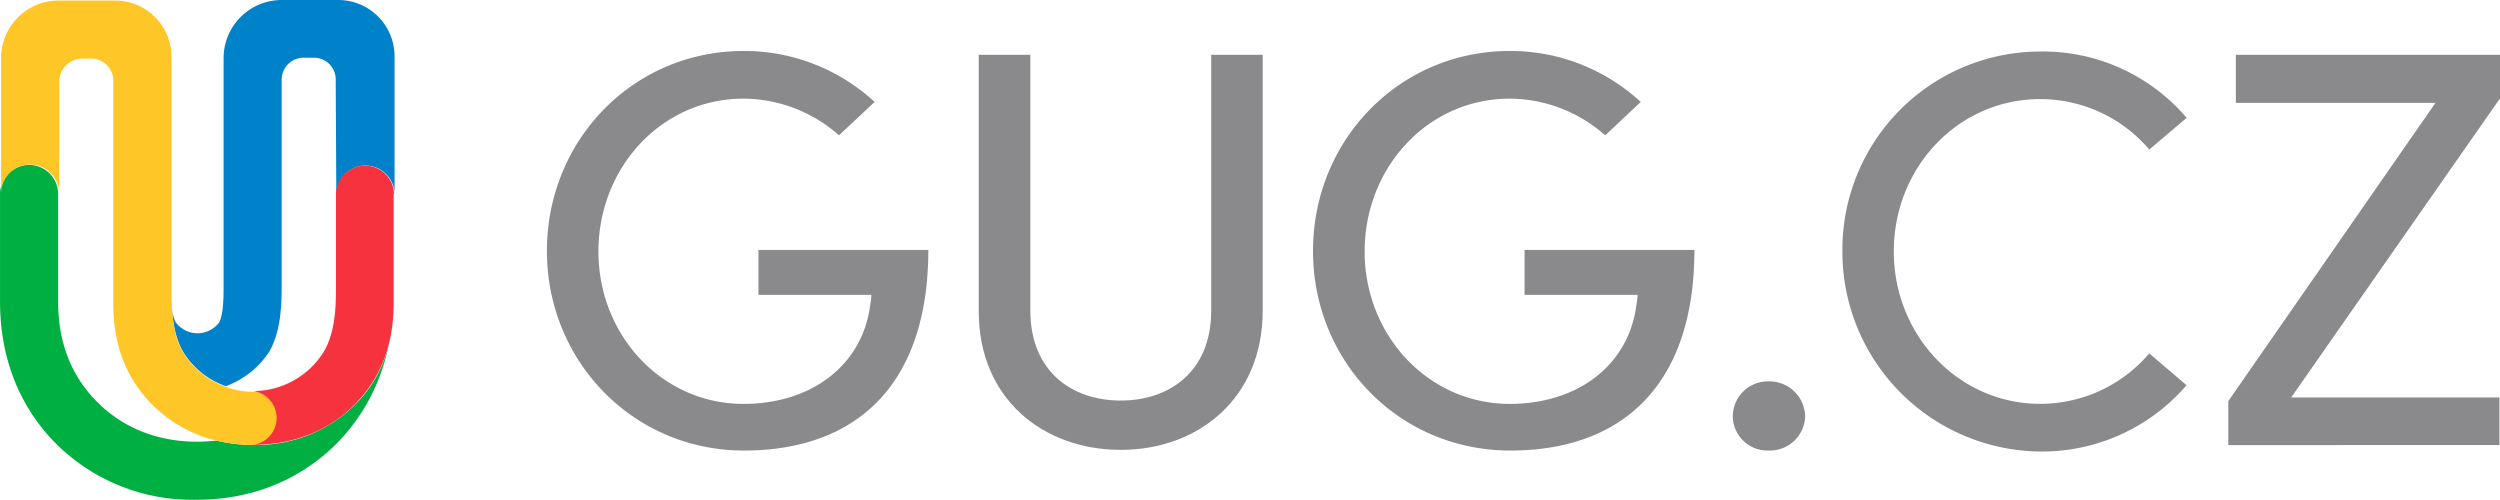
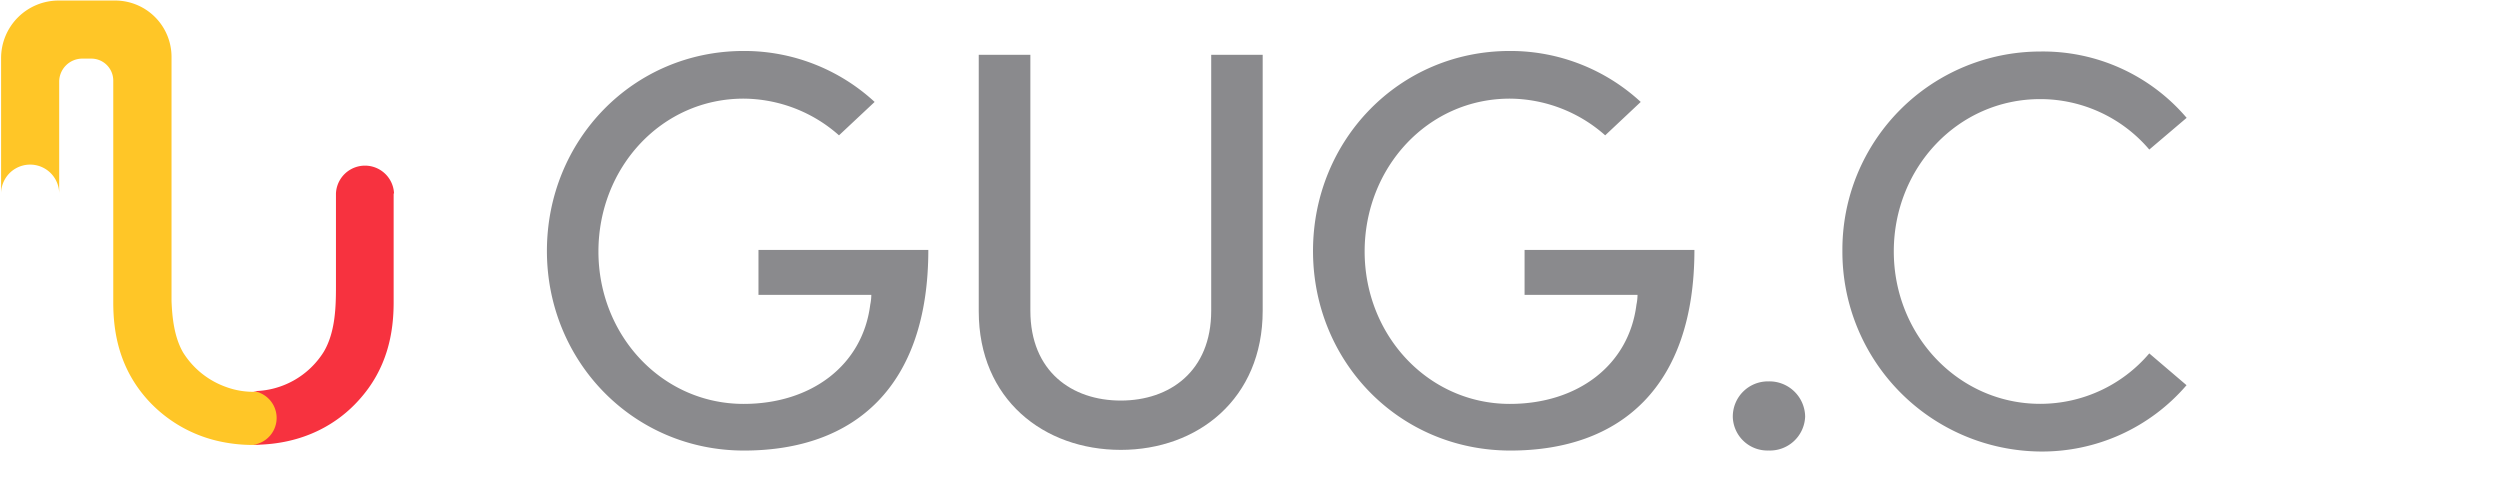
<svg xmlns="http://www.w3.org/2000/svg" id="Group_51" data-name="Group 51" width="495.376" height="99.036" viewBox="0 0 495.376 99.036">
  <path id="Path_74" data-name="Path 74" d="M657.023,938.166c0-21.933,17.055-39.63,38.985-39.63a38.072,38.072,0,0,1,25.952,10.1l-7.061,6.617a28.724,28.724,0,0,0-18.891-7.273c-16.291,0-28.776,13.679-28.776,30.289s12.592,30.2,28.776,30.2c13.356,0,23.565-7.607,25.081-19.654a10,10,0,0,0,.215-1.954h-22.36v-8.907H732.6c0,27.034-14.549,39.759-36.535,39.759S657.023,959.979,657.023,938.166Z" transform="translate(-548.652 -888.436)" fill="#8a8a8d" />
  <path id="Path_75" data-name="Path 75" d="M681.683,949.571V898.756h10.229v50.707c0,12.048,8.252,17.8,17.912,17.8s17.922-5.756,17.922-17.8V898.756h10.2v50.707c0,17.485-12.894,27.572-28.12,27.572S681.683,967.056,681.683,949.571Z" transform="translate(-487.744 -887.892)" fill="#8a8a8d" />
  <path id="Path_76" data-name="Path 76" d="M700.771,938.166c0-21.933,17.055-39.63,38.985-39.63a38.072,38.072,0,0,1,25.952,10.1l-7.041,6.617a28.724,28.724,0,0,0-18.89-7.273c-16.288,0-28.776,13.679-28.776,30.289s12.6,30.2,28.776,30.2c13.359,0,23.568-7.607,25.081-19.654a9.982,9.982,0,0,0,.215-1.954H742.691v-8.907h33.656c0,27.034-14.55,39.759-36.483,39.759C717.718,977.7,700.771,959.979,700.771,938.166Z" transform="translate(-440.597 -888.436)" fill="#8a8a8d" />
  <path id="Path_77" data-name="Path 77" d="M724.743,924.36a6.955,6.955,0,0,1,7.061-6.954,7.081,7.081,0,0,1,7.274,6.954A6.978,6.978,0,0,1,731.8,931.1a6.851,6.851,0,0,1-7.061-6.739Z" transform="translate(-381.387 -841.834)" fill="#8a8a8d" />
  <path id="Path_78" data-name="Path 78" d="M731,938.092a39.25,39.25,0,0,1,39.2-39.522,37.385,37.385,0,0,1,29.012,13.141L791.81,918A28.362,28.362,0,0,0,770.2,908c-16.292,0-29.016,13.571-29.016,30.182s12.811,30.2,29.016,30.2a28.362,28.362,0,0,0,21.607-9.993l7.384,6.3a37.734,37.734,0,0,1-29.016,13.141A39.581,39.581,0,0,1,731,938.092Z" transform="translate(-365.928 -888.362)" fill="#8a8a8d" />
-   <path id="Path_79" data-name="Path 79" d="M806.766,907.545l-41.264,59.1h41.264v9.445H753.038v-8.715l41.048-59.1H754.532v-9.521h52.343v8.79Z" transform="translate(-311.499 -887.893)" fill="#8a8a8d" />
-   <path id="Path_80" data-name="Path 80" d="M668.287,933.954a5.758,5.758,0,0,1,11.506,0V906.767a11.172,11.172,0,0,0-11.183-11.142H657.423a11.517,11.517,0,0,0-11.51,11.506v44.995c0,2.061,0,5.746-.871,7.38a5.371,5.371,0,0,1-8.682-.107,9.665,9.665,0,0,1-.764-4.3c.108,3.366.538,7.169,2.28,10.2a16.115,16.115,0,0,0,8.467,6.846,17.46,17.46,0,0,0,8.693-6.954c2.151-3.9,2.387-8.595,2.387-13.13v-40.7a4.348,4.348,0,0,1,4.3-4.3h2.106a4.3,4.3,0,0,1,4.3,4.3l.118,22.569Z" transform="translate(-601.608 -895.625)" fill="#0082cb" />
-   <path id="Path_81" data-name="Path 81" d="M696.919,951.737a27.628,27.628,0,0,1-20.847,8.789,31.636,31.636,0,0,1-7.384-.86c-1.2.108-2.5.215-3.8.215-10.424,0-16.944-4.674-20.632-8.693-4.674-5.139-6.95-11.4-6.95-19.213v-21.18a5.755,5.755,0,0,0-11.51,0v21.18c0,10.743,3.362,19.761,9.886,27.034a38.226,38.226,0,0,0,28.659,12.381h.656c14.334-.108,23.564-6.739,28.669-12.381a38.246,38.246,0,0,0,9.671-22.038,24.024,24.024,0,0,1-6.413,14.765Z" transform="translate(-625.792 -872.358)" fill="#00af41" />
  <path id="Path_82" data-name="Path 82" d="M675.919,973.185a15.6,15.6,0,0,1-5.545-.978h0a16.566,16.566,0,0,1-8.467-6.836c-1.742-3.04-2.151-6.843-2.28-10.205V906.808a11.173,11.173,0,0,0-11.184-11.152H637.256a11.4,11.4,0,0,0-11.4,11.4v26.864a5.755,5.755,0,0,1,11.51,0v-22.19a4.588,4.588,0,0,1,4.566-4.567h1.85a4.353,4.353,0,0,1,4.3,4.3v44.023c0,5.975,1.193,13.144,6.954,19.442a26.945,26.945,0,0,0,13.463,7.929,30.951,30.951,0,0,0,7.384.861,5.374,5.374,0,0,0,5.371-5.375,5.23,5.23,0,0,0-5.33-5.157Z" transform="translate(-625.639 -895.549)" fill="#ffc627" />
  <path id="Path_83" data-name="Path 83" d="M668.134,910.594a5.759,5.759,0,0,0-11.507,0v18.46c0,4.018-.118,9.015-2.4,12.894a16.542,16.542,0,0,1-13.97,7.815,5.371,5.371,0,0,1,0,10.635c10.209,0,16.937-4.448,20.847-8.789,5.75-6.294,6.954-13.463,6.954-19.439V910.594Z" transform="translate(-590.057 -872.265)" fill="#f7323f" />
</svg>